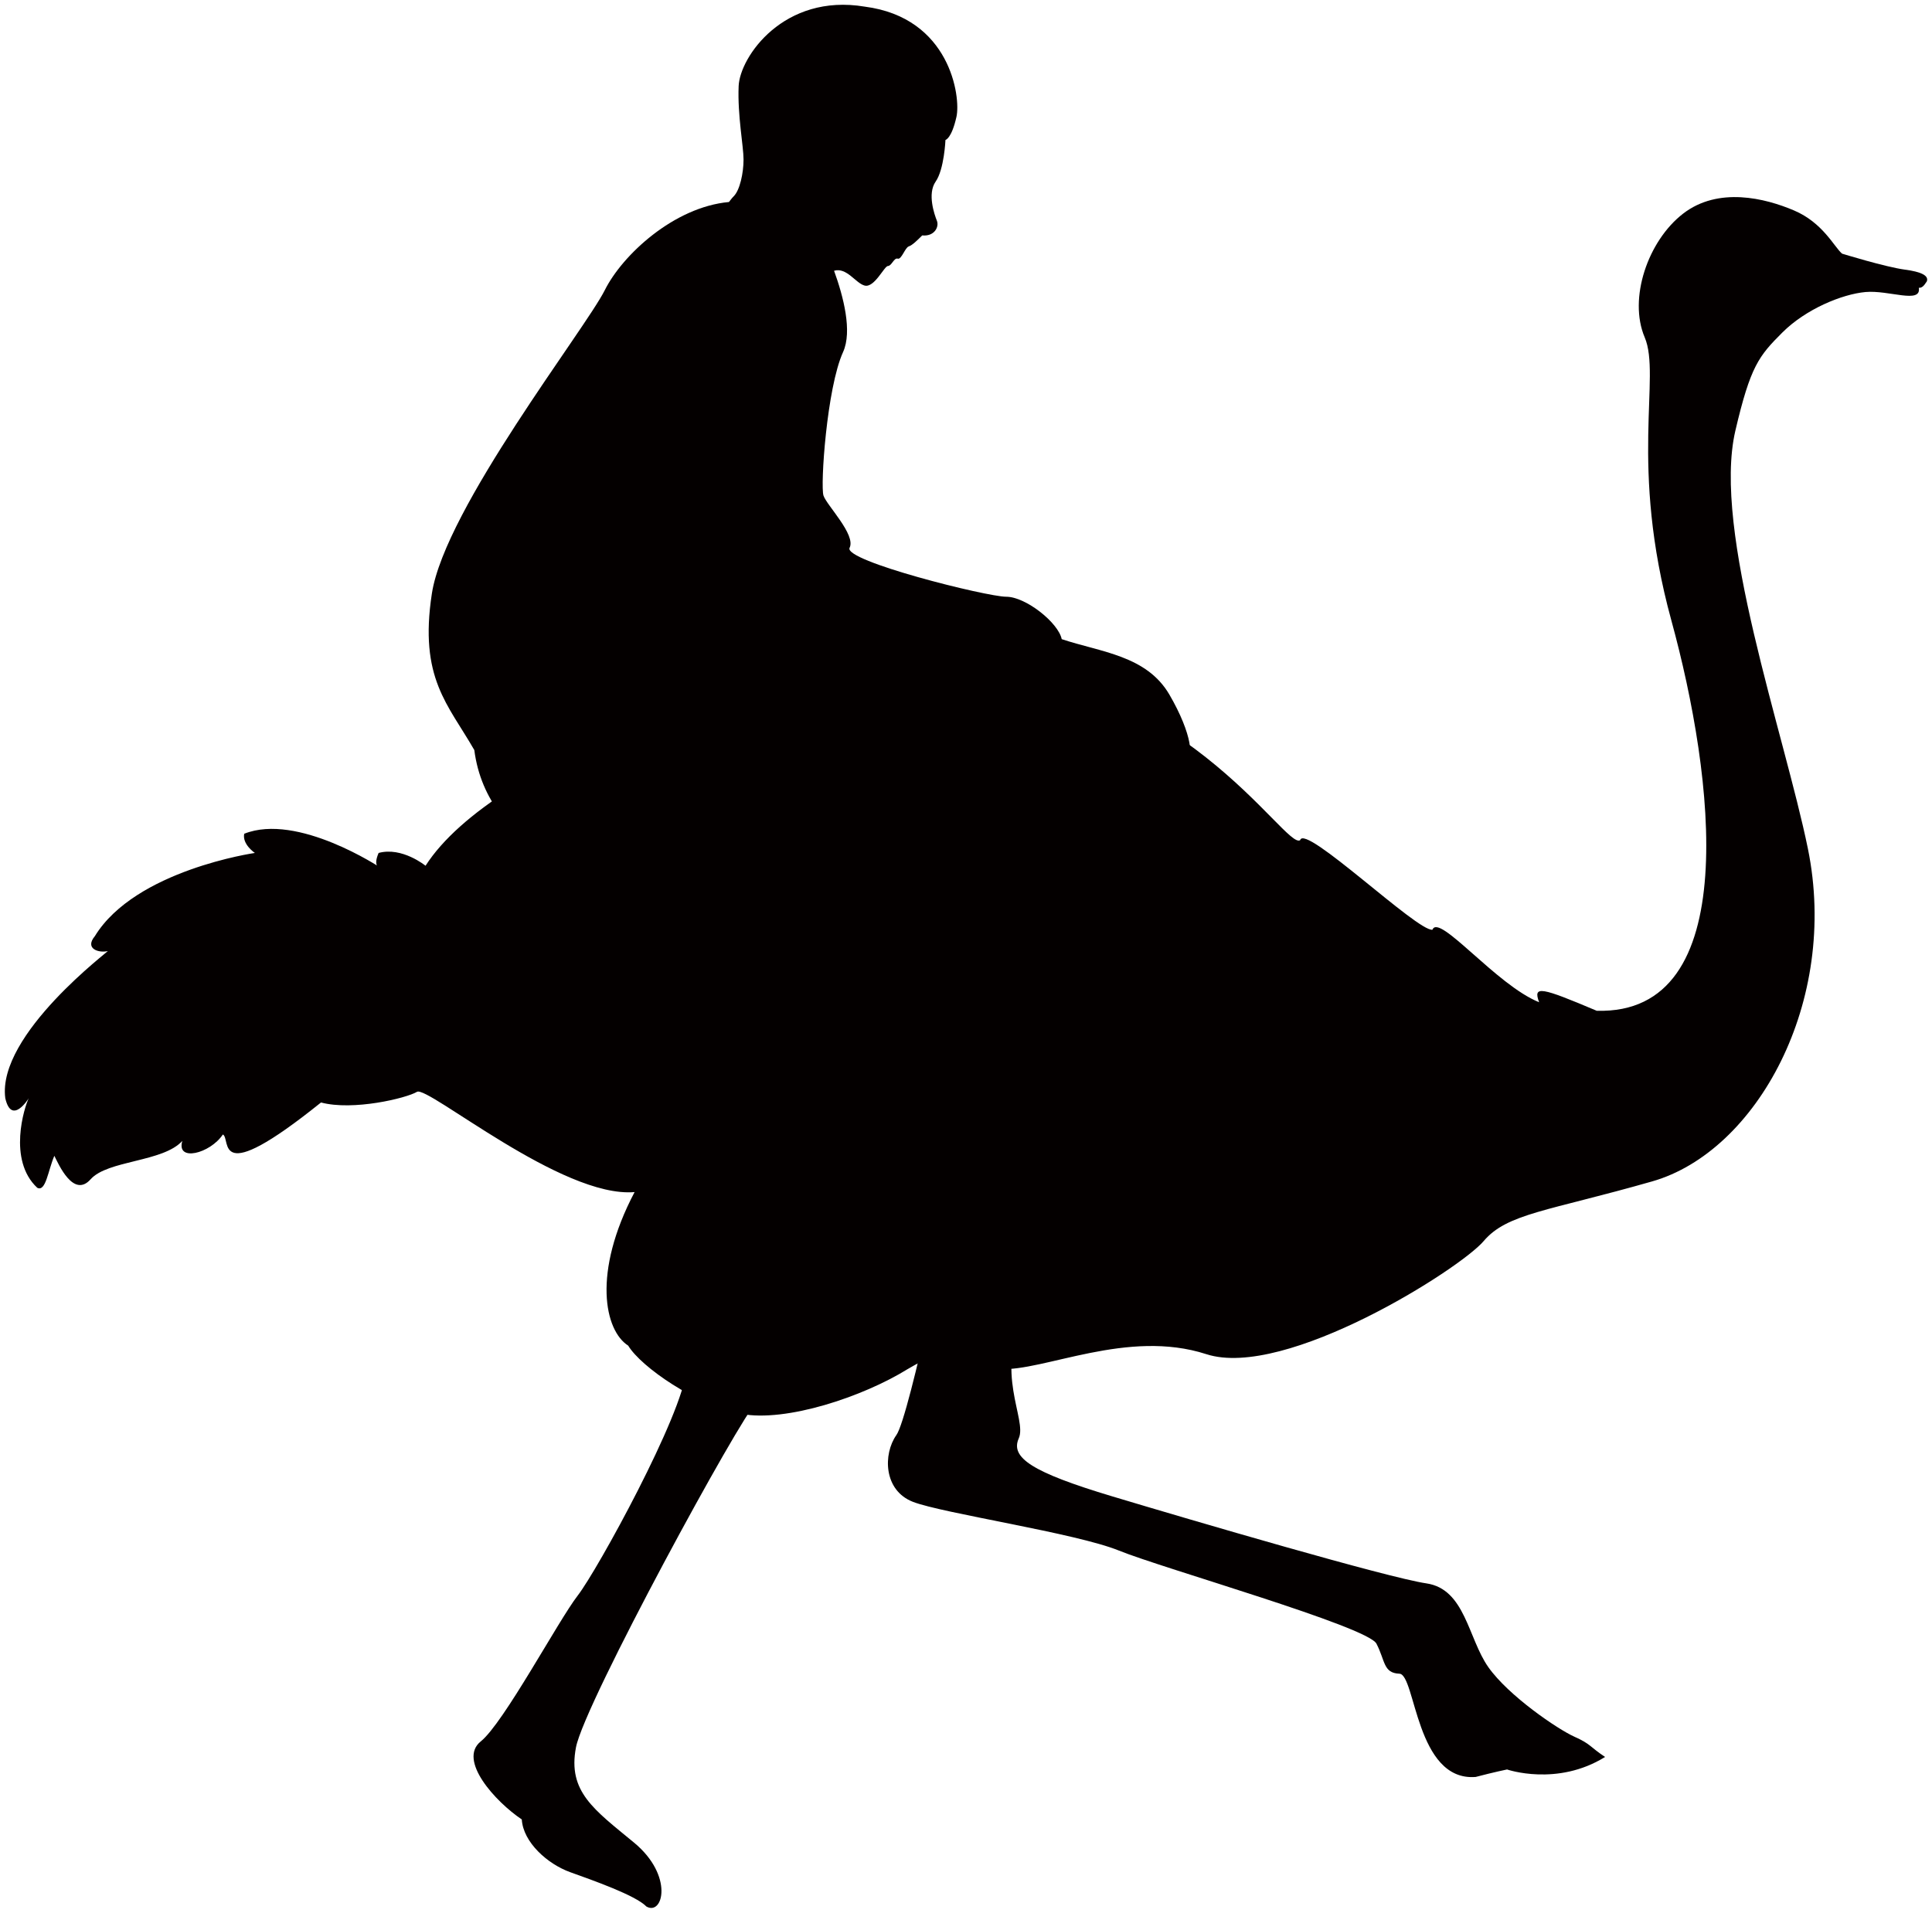
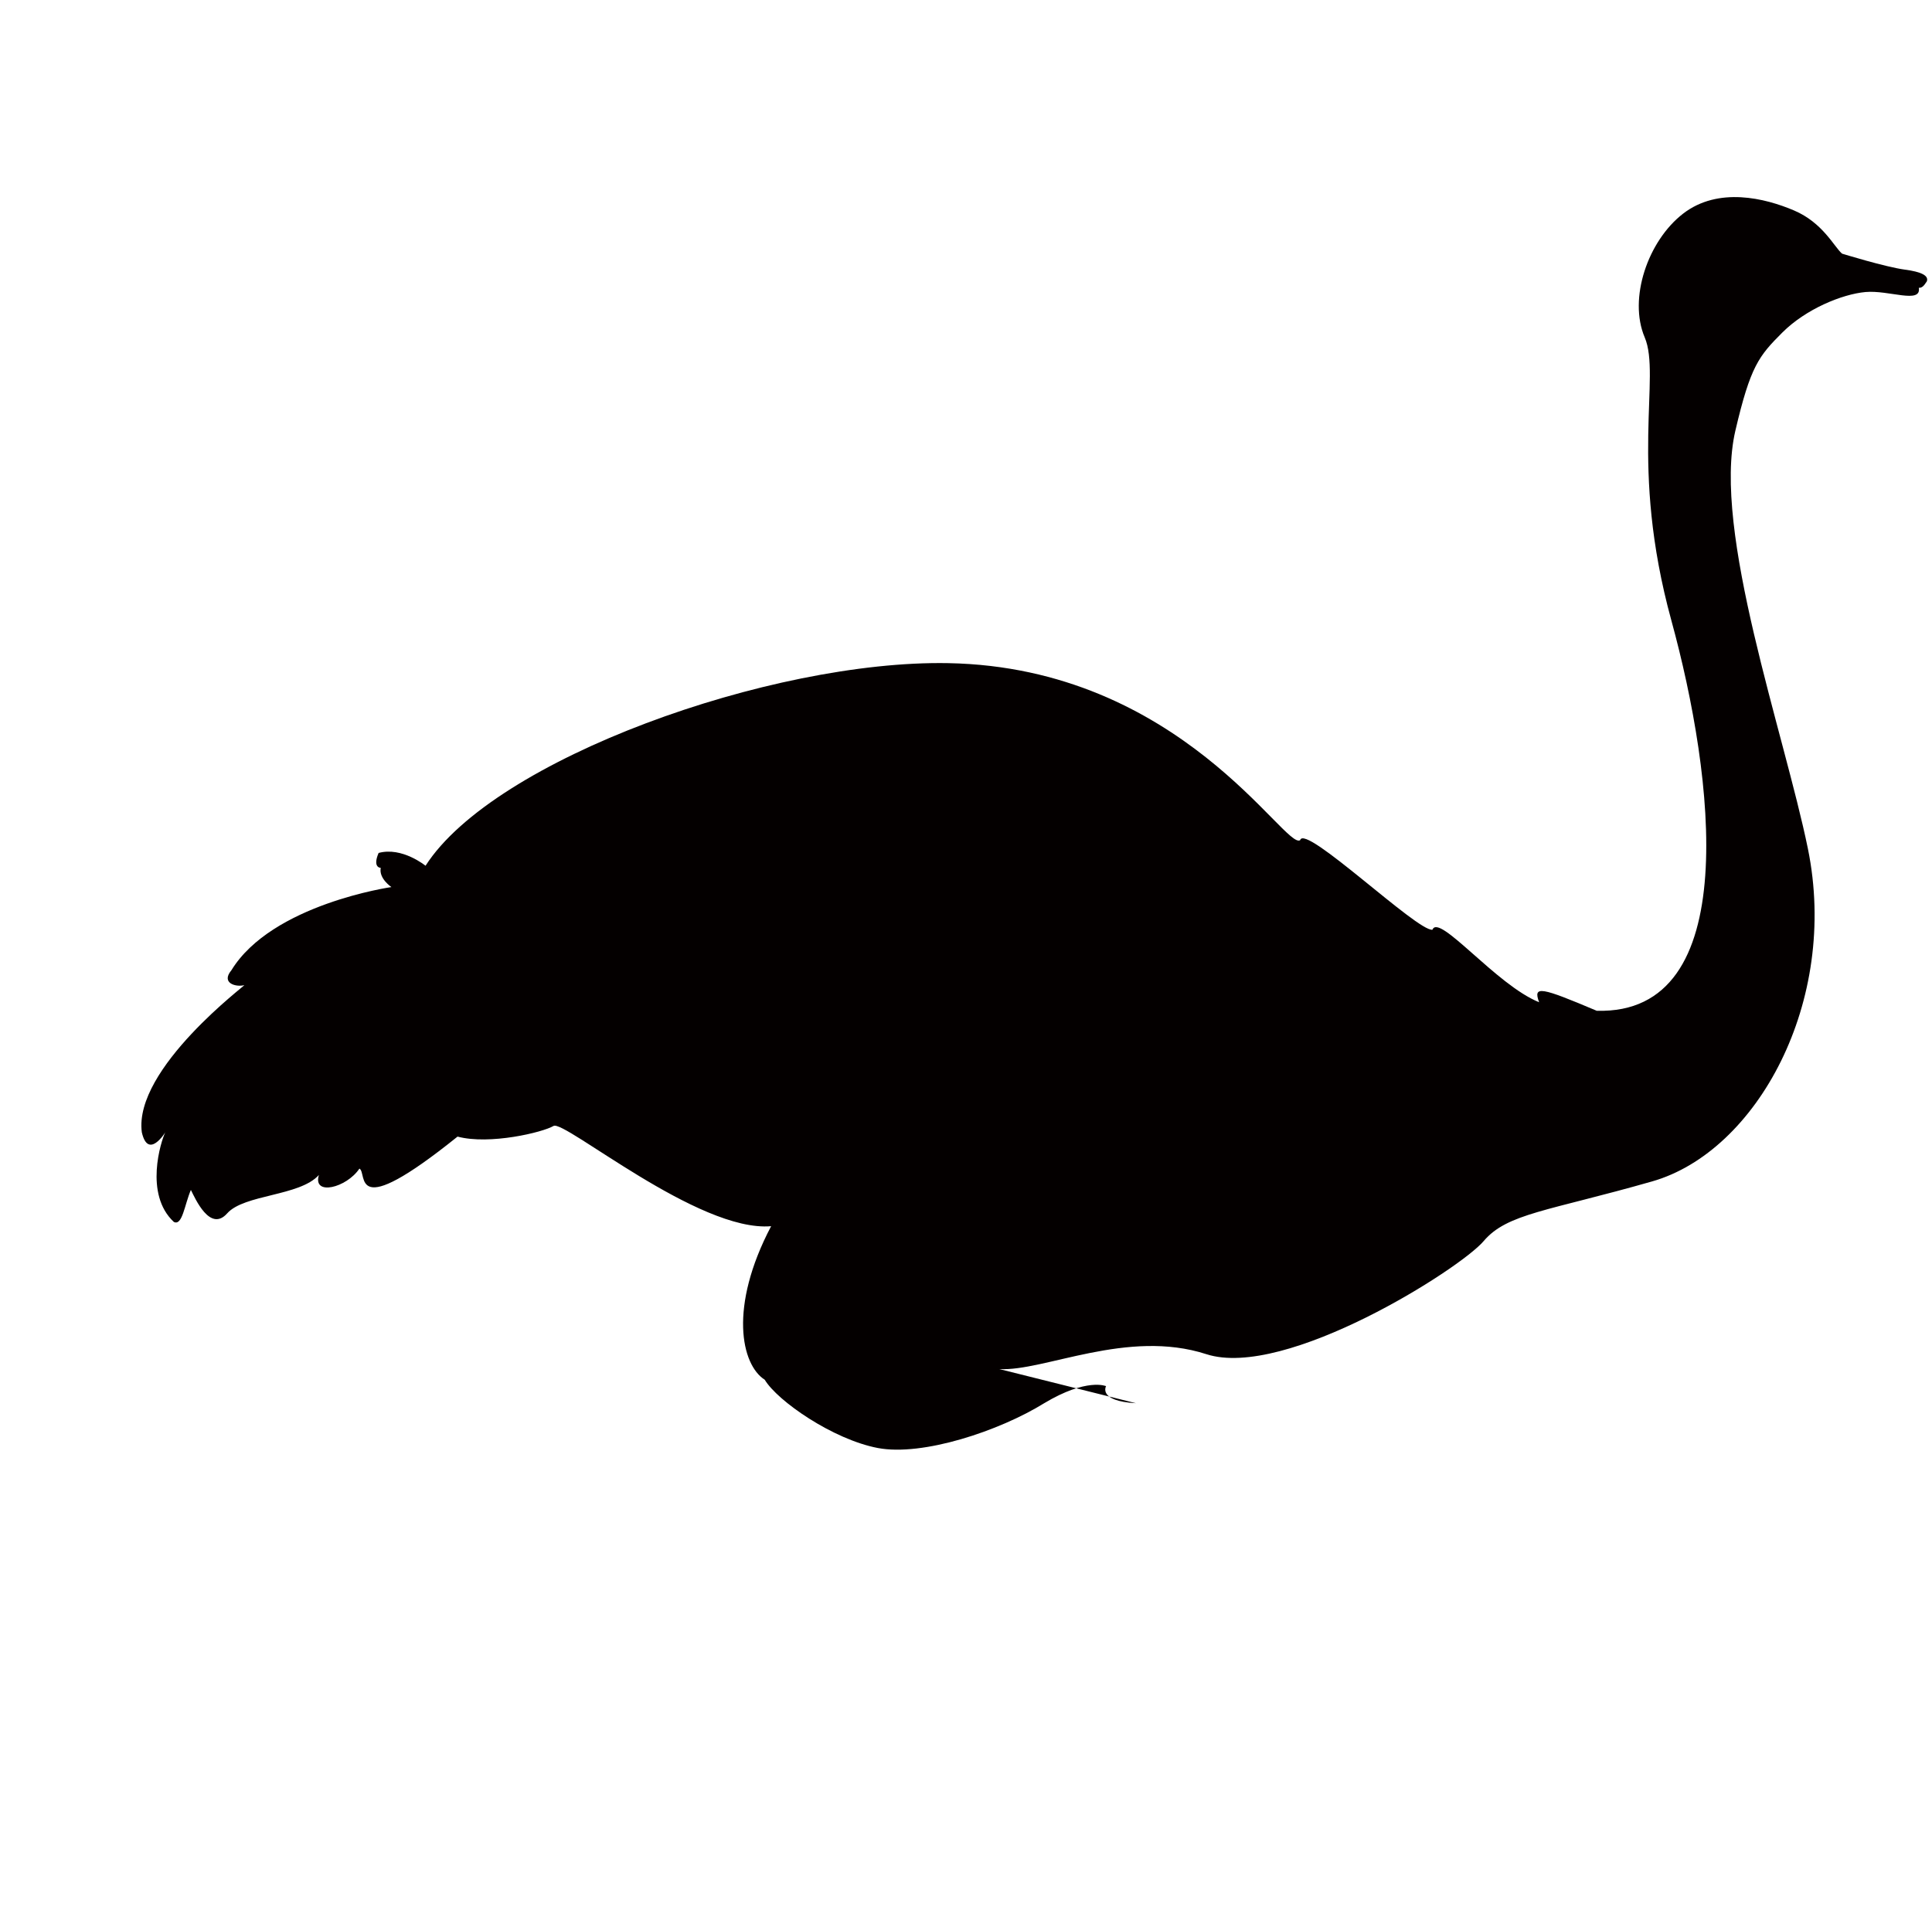
<svg xmlns="http://www.w3.org/2000/svg" version="1.1" id="_x35_" x="0" y="0" viewBox="0 0 800 792.212" xml:space="preserve">
  <style>.st0{fill:#040000}</style>
-   <path class="st0" d="M413.822 567.041c18.543 1.031 52.998-16.779 85.689-6.178 32.684 10.593 105.112-35.337 114.832-46.823 9.719-11.482 26.498-12.364 69.783-24.732 43.285-12.371 77.426-74.449 64.487-137.8-9.787-47.869-39.752-131.623-30.032-173.138 6.245-26.722 9.712-30.917 19.432-40.633 9.712-9.719 24.736-15.905 34.447-16.786 9.72-.882 23.197 5.08 22.084-1.767 1.763.22 2.72-1.938 3.317-2.649.882-2.428-2.436-3.978-9.055-4.855-8.076-1.077-26.057-6.627-26.057-6.627-3.317-2.869-7.949-12.812-19.88-17.888-11.923-5.084-31.354-9.939-45.937 1.322-14.568 11.262-22.74 35.113-15.897 51.238 6.85 16.122-6.619 52.777 11.042 117.263 17.675 64.483 30.032 163.418-30.913 161.65-22.965-9.716-26.499-10.601-23.847-3.538-17.676-7.063-41.523-37.092-44.167-30.028-6.186.882-53.004-44.167-54.774-37.103-6.178 4.418-49.471-71.547-145.754-73.314-73.306-1.349-188.149 39.748-216.415 83.918 0 0-9.719-7.953-19.434-5.304-2.653 6.182.885 6.182.885 6.182s-34.455-22.965-56.538-14.13c-.882 4.419 4.418 7.949 4.418 7.949s-49.467 7.07-66.254 34.451c-4.415 5.297 1.77 7.068 5.301 6.186 1.771-.889-45.934 34.448-42.396 60.946 2.648 11.49 9.713 0 9.713 0-1.764 3.538-8.834 25.621 3.537 37.104 3.534 1.767 4.415-7.067 7.063-13.249 1.771 3.534 7.953 17.665 15.02 9.719 7.064-7.952 30.032-7.07 37.981-15.905-2.649 8.834 11.486 5.305 16.783-2.649 3.538 1.767-4.415 22.969 40.636-13.253 13.249 3.538 35.332-1.767 39.748-4.415 4.418-2.649 60.071 44.167 90.103 41.519-17.668 33.565-12.367 57.416-2.648 63.602 5.297 8.834 28.265 24.732 46.815 28.269 18.549 3.53 50.353-7.067 68.903-18.553 17.668-10.597 25.617-7.068 25.617-7.068s-3.536 6.185 12.362 7.067z" />
-   <path class="st0" d="M395.011 496.264s-18.318 90.305-23.839 98.104c-5.521 7.796-5.401 22.89 6.836 27.653 12.237 4.762 67.416 12.91 85.36 20.208 17.944 7.307 102.915 31.44 106.592 38.548 3.675 7.105 2.779 12.174 9.503 12.435 6.724.258 6.767 44.713 31.571 42.763 7.725-2.024 12.999-3.1 12.999-3.1s20.731 7.172 40.596-5.184c-6.35-4.192-5.842-5.331-12.685-8.375-6.851-3.052-27.328-16.951-35.695-28.874-8.367-11.927-9.562-32.288-25.609-34.641-16.04-2.354-97.074-26.114-130.244-36.087-33.162-9.973-42.105-15.998-38.548-23.988 3.555-7.991-10.452-27.212 2.689-52.135 13.141-24.914 17.519-33.218 13.657-38.358-3.872-5.145-43.183-8.969-43.183-8.969zm-56.897 6.431c-2.129 1.805-23.394 26.256-32.416 31.239-9.017 4.975-19.927 14.986-21.474 33.495-1.543 18.505-36.808 82.809-44.985 93.387-8.176 10.571-30.585 52.716-40.166 60.438-9.585 7.714 5.969 24.907 16.988 32.318.594 9.539 10.725 18.478 20.018 21.833 9.29 3.339 27.111 9.592 31.571 14.224 6.876 3.997 11.479-12.742-5.087-26.439C246 749.497 234.981 742.085 238.5 723.7c3.514-18.385 68.723-137.823 74.564-142.607 5.839-4.781 19.117-8.308 20.492-17.728 1.374-9.413 16.794-21.908 31.975-30.466 15.181-8.553-17.383-38.686-27.417-30.204z" />
-   <path class="st0" d="M484.225 287.694c-9.457-16.216-28.373-17.568-44.592-22.973-1.351-6.757-14.866-17.567-22.972-17.567-8.106 0-67.564-14.867-64.86-20.268 2.704-5.405-9.458-17.567-10.81-21.619-1.352-4.053 1.353-44.593 8.106-59.456 3.9-8.584.149-23.003-3.728-33.671 5.252-1.535 8.972 5.212 12.678 6.138 4.057 1.016 8.114-8.11 9.638-8.11 1.508 0 2.525-3.549 4.049-3.037 1.524.501 3.04-4.564 4.557-5.073 1.524-.504 3.548-2.529 5.573-4.554 5.073.501 7.096-3.548 6.081-6.085-1.008-2.536-4.049-11.149-.508-16.215 3.549-5.069 4.057-17.231 4.057-17.231s2.532-.504 4.564-9.626c1.808-8.161-2.541-41.048-38.011-45.601-33.439-5.581-51.682 20.772-52.19 32.934-.504 12.162 2.028 24.829 2.028 30.402s-1.52 12.671-4.056 15.199c-.777.777-1.353 1.587-1.984 2.387-22.803 2.089-44.133 21.957-51.39 36.465-8.107 16.216-66.213 90.538-71.619 125.669-5.405 35.138 6.757 45.944 17.568 64.86 5.401 41.892 52.698 58.103 83.78 59.456 31.082 1.355 81.075-14.859 87.829-14.859 6.761 0 14.867-2.704 14.867-2.704l9.458-6.757s21.62 0 6.753 8.109c-14.867 8.11-62.156 41.888-63.5 51.346-1.36 9.462-21.628 31.078-21.628 31.078s-6.753 4.061-14.863 4.061c-8.109 0-21.619 24.324-28.373 28.373-6.757 4.053-2.705 10.81 0 18.92 2.696 8.102 33.778 17.567 52.701 27.022 18.916 9.458 56.748 6.757 66.205 5.405 9.458-1.353-20.26-25.676-27.022-27.022-6.761-1.352-9.465-22.973-5.402-27.029 4.05-4.053-2.704-20.263-2.704-20.263s6.753-13.515 10.802-14.871c4.064-1.353 79.727-54.05 97.298-70.262 17.571-16.219 12.162-58.103 12.162-58.103s9.457 8.102 14.859 10.806c5.41 2.698 4.058-9.463-5.401-25.674z" />
+   <path class="st0" d="M413.822 567.041c18.543 1.031 52.998-16.779 85.689-6.178 32.684 10.593 105.112-35.337 114.832-46.823 9.719-11.482 26.498-12.364 69.783-24.732 43.285-12.371 77.426-74.449 64.487-137.8-9.787-47.869-39.752-131.623-30.032-173.138 6.245-26.722 9.712-30.917 19.432-40.633 9.712-9.719 24.736-15.905 34.447-16.786 9.72-.882 23.197 5.08 22.084-1.767 1.763.22 2.72-1.938 3.317-2.649.882-2.428-2.436-3.978-9.055-4.855-8.076-1.077-26.057-6.627-26.057-6.627-3.317-2.869-7.949-12.812-19.88-17.888-11.923-5.084-31.354-9.939-45.937 1.322-14.568 11.262-22.74 35.113-15.897 51.238 6.85 16.122-6.619 52.777 11.042 117.263 17.675 64.483 30.032 163.418-30.913 161.65-22.965-9.716-26.499-10.601-23.847-3.538-17.676-7.063-41.523-37.092-44.167-30.028-6.186.882-53.004-44.167-54.774-37.103-6.178 4.418-49.471-71.547-145.754-73.314-73.306-1.349-188.149 39.748-216.415 83.918 0 0-9.719-7.953-19.434-5.304-2.653 6.182.885 6.182.885 6.182c-.882 4.419 4.418 7.949 4.418 7.949s-49.467 7.07-66.254 34.451c-4.415 5.297 1.77 7.068 5.301 6.186 1.771-.889-45.934 34.448-42.396 60.946 2.648 11.49 9.713 0 9.713 0-1.764 3.538-8.834 25.621 3.537 37.104 3.534 1.767 4.415-7.067 7.063-13.249 1.771 3.534 7.953 17.665 15.02 9.719 7.064-7.952 30.032-7.07 37.981-15.905-2.649 8.834 11.486 5.305 16.783-2.649 3.538 1.767-4.415 22.969 40.636-13.253 13.249 3.538 35.332-1.767 39.748-4.415 4.418-2.649 60.071 44.167 90.103 41.519-17.668 33.565-12.367 57.416-2.648 63.602 5.297 8.834 28.265 24.732 46.815 28.269 18.549 3.53 50.353-7.067 68.903-18.553 17.668-10.597 25.617-7.068 25.617-7.068s-3.536 6.185 12.362 7.067z" />
</svg>